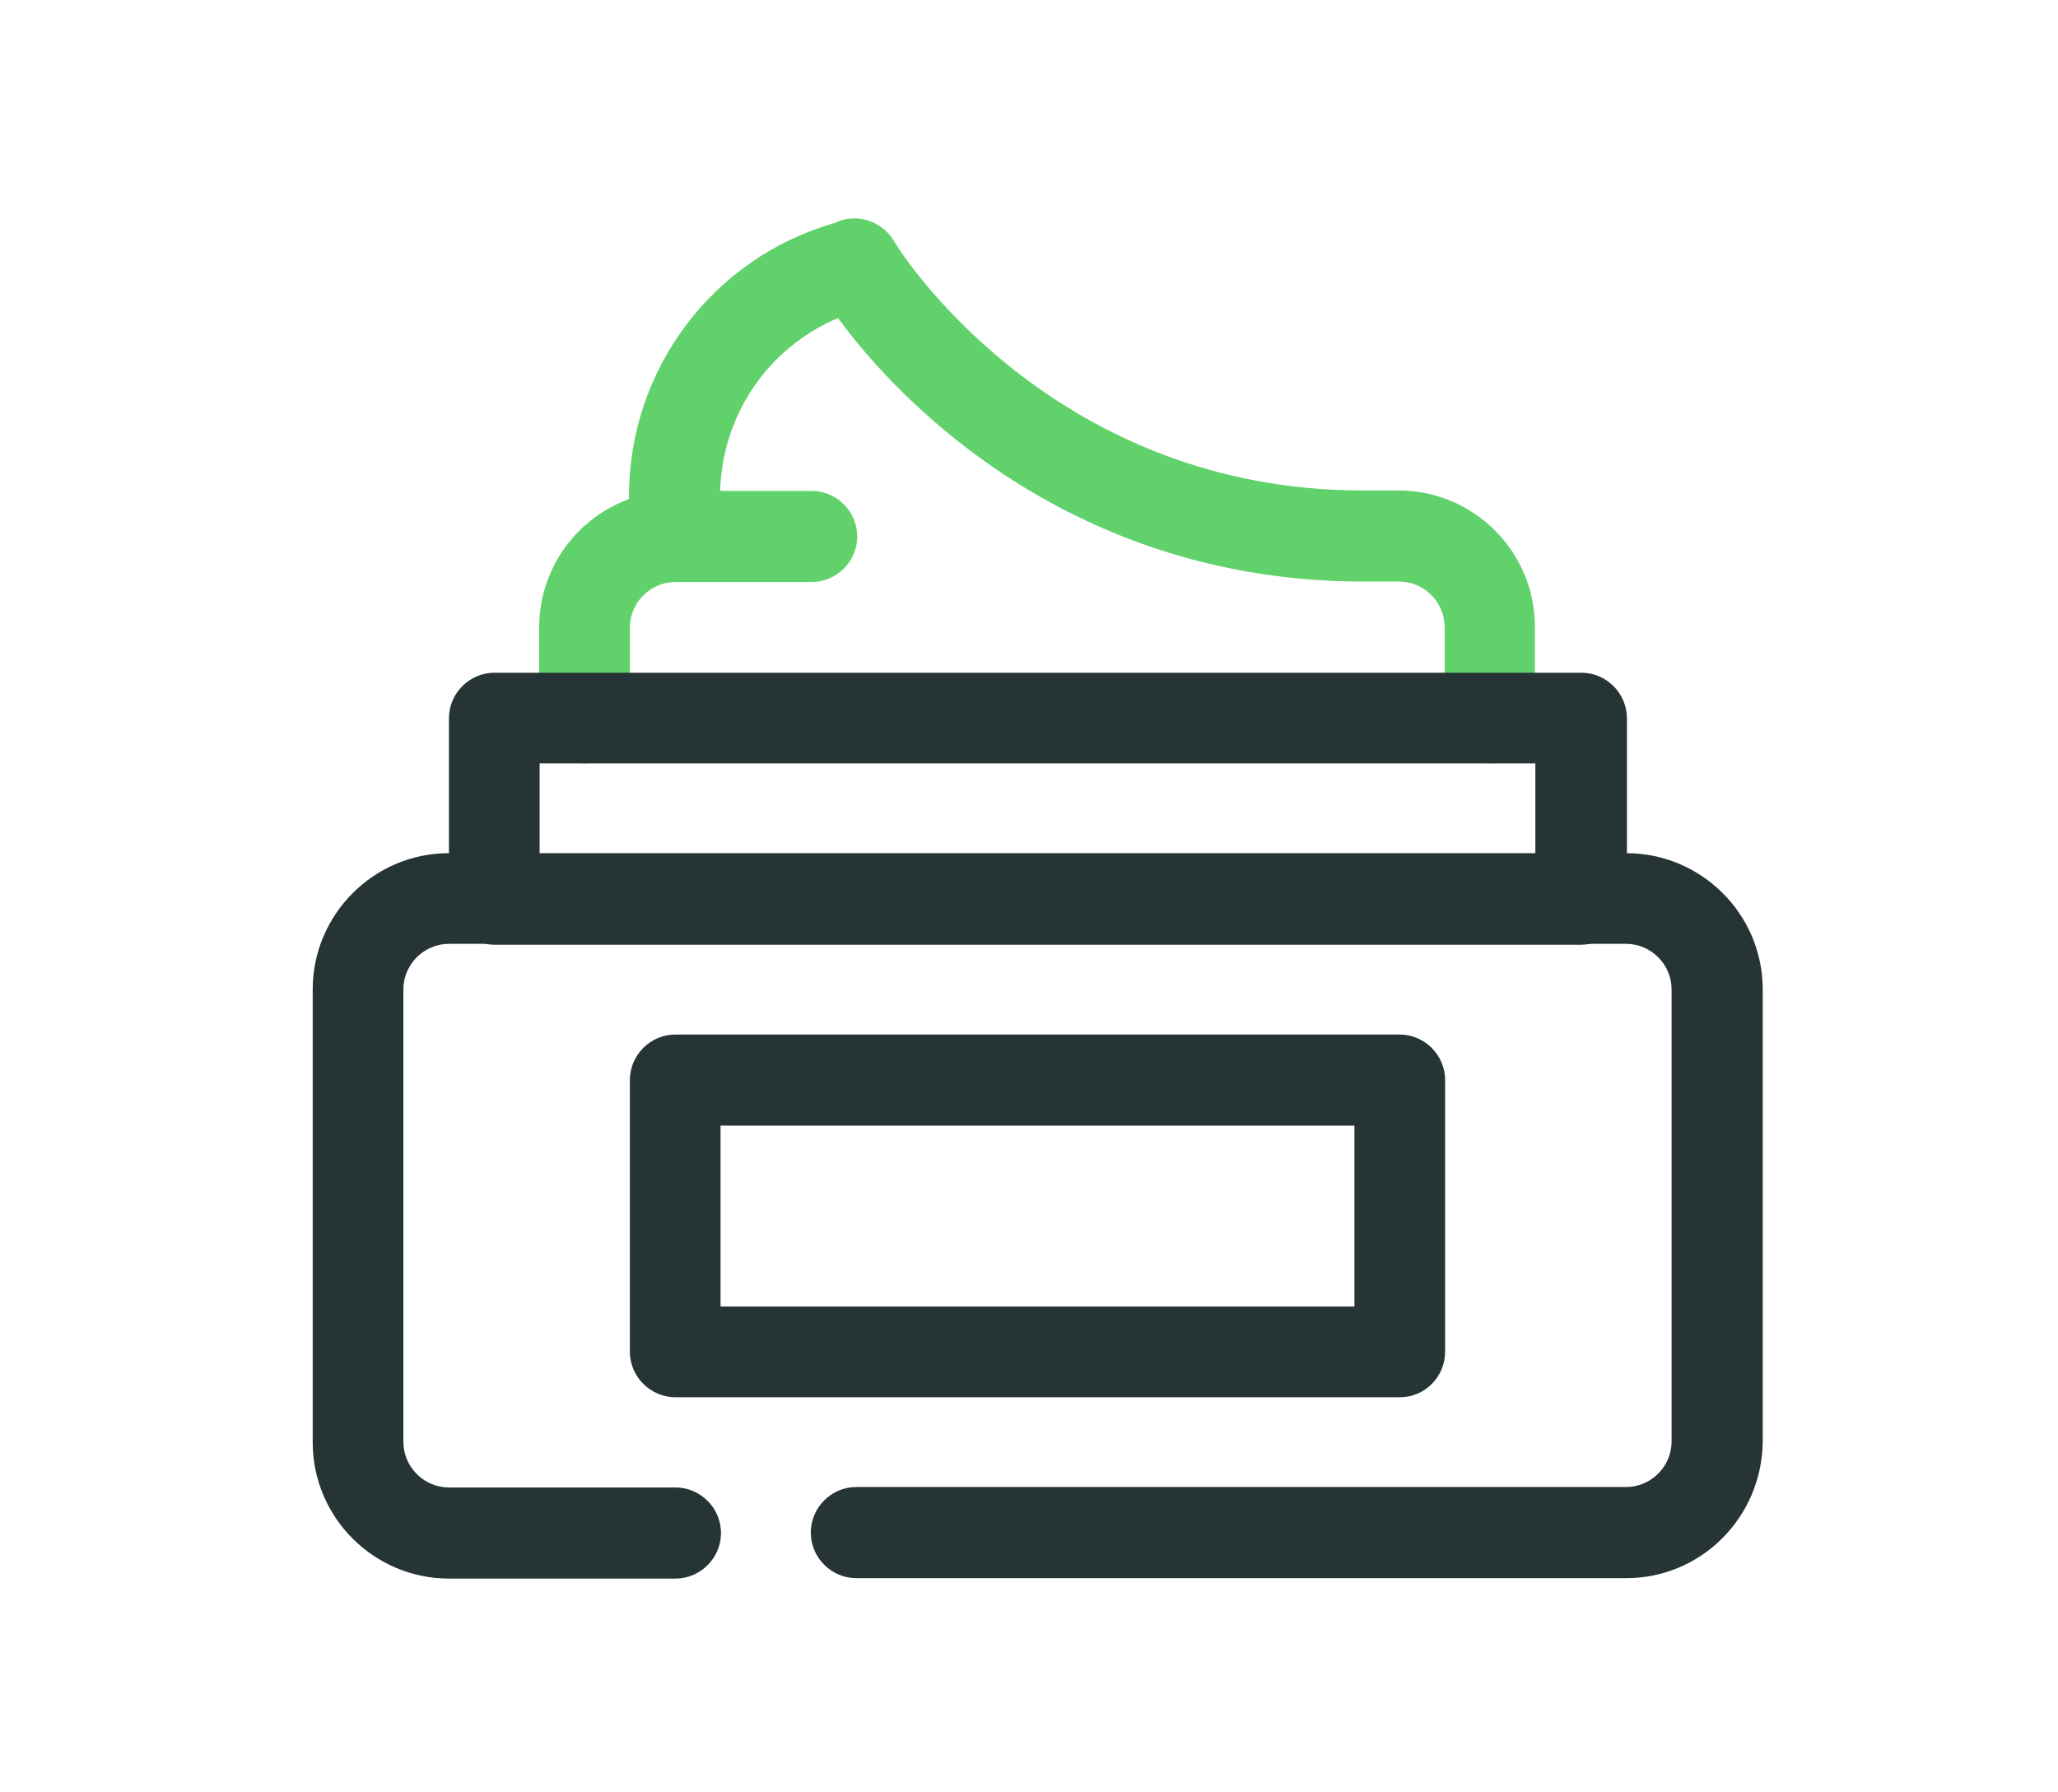
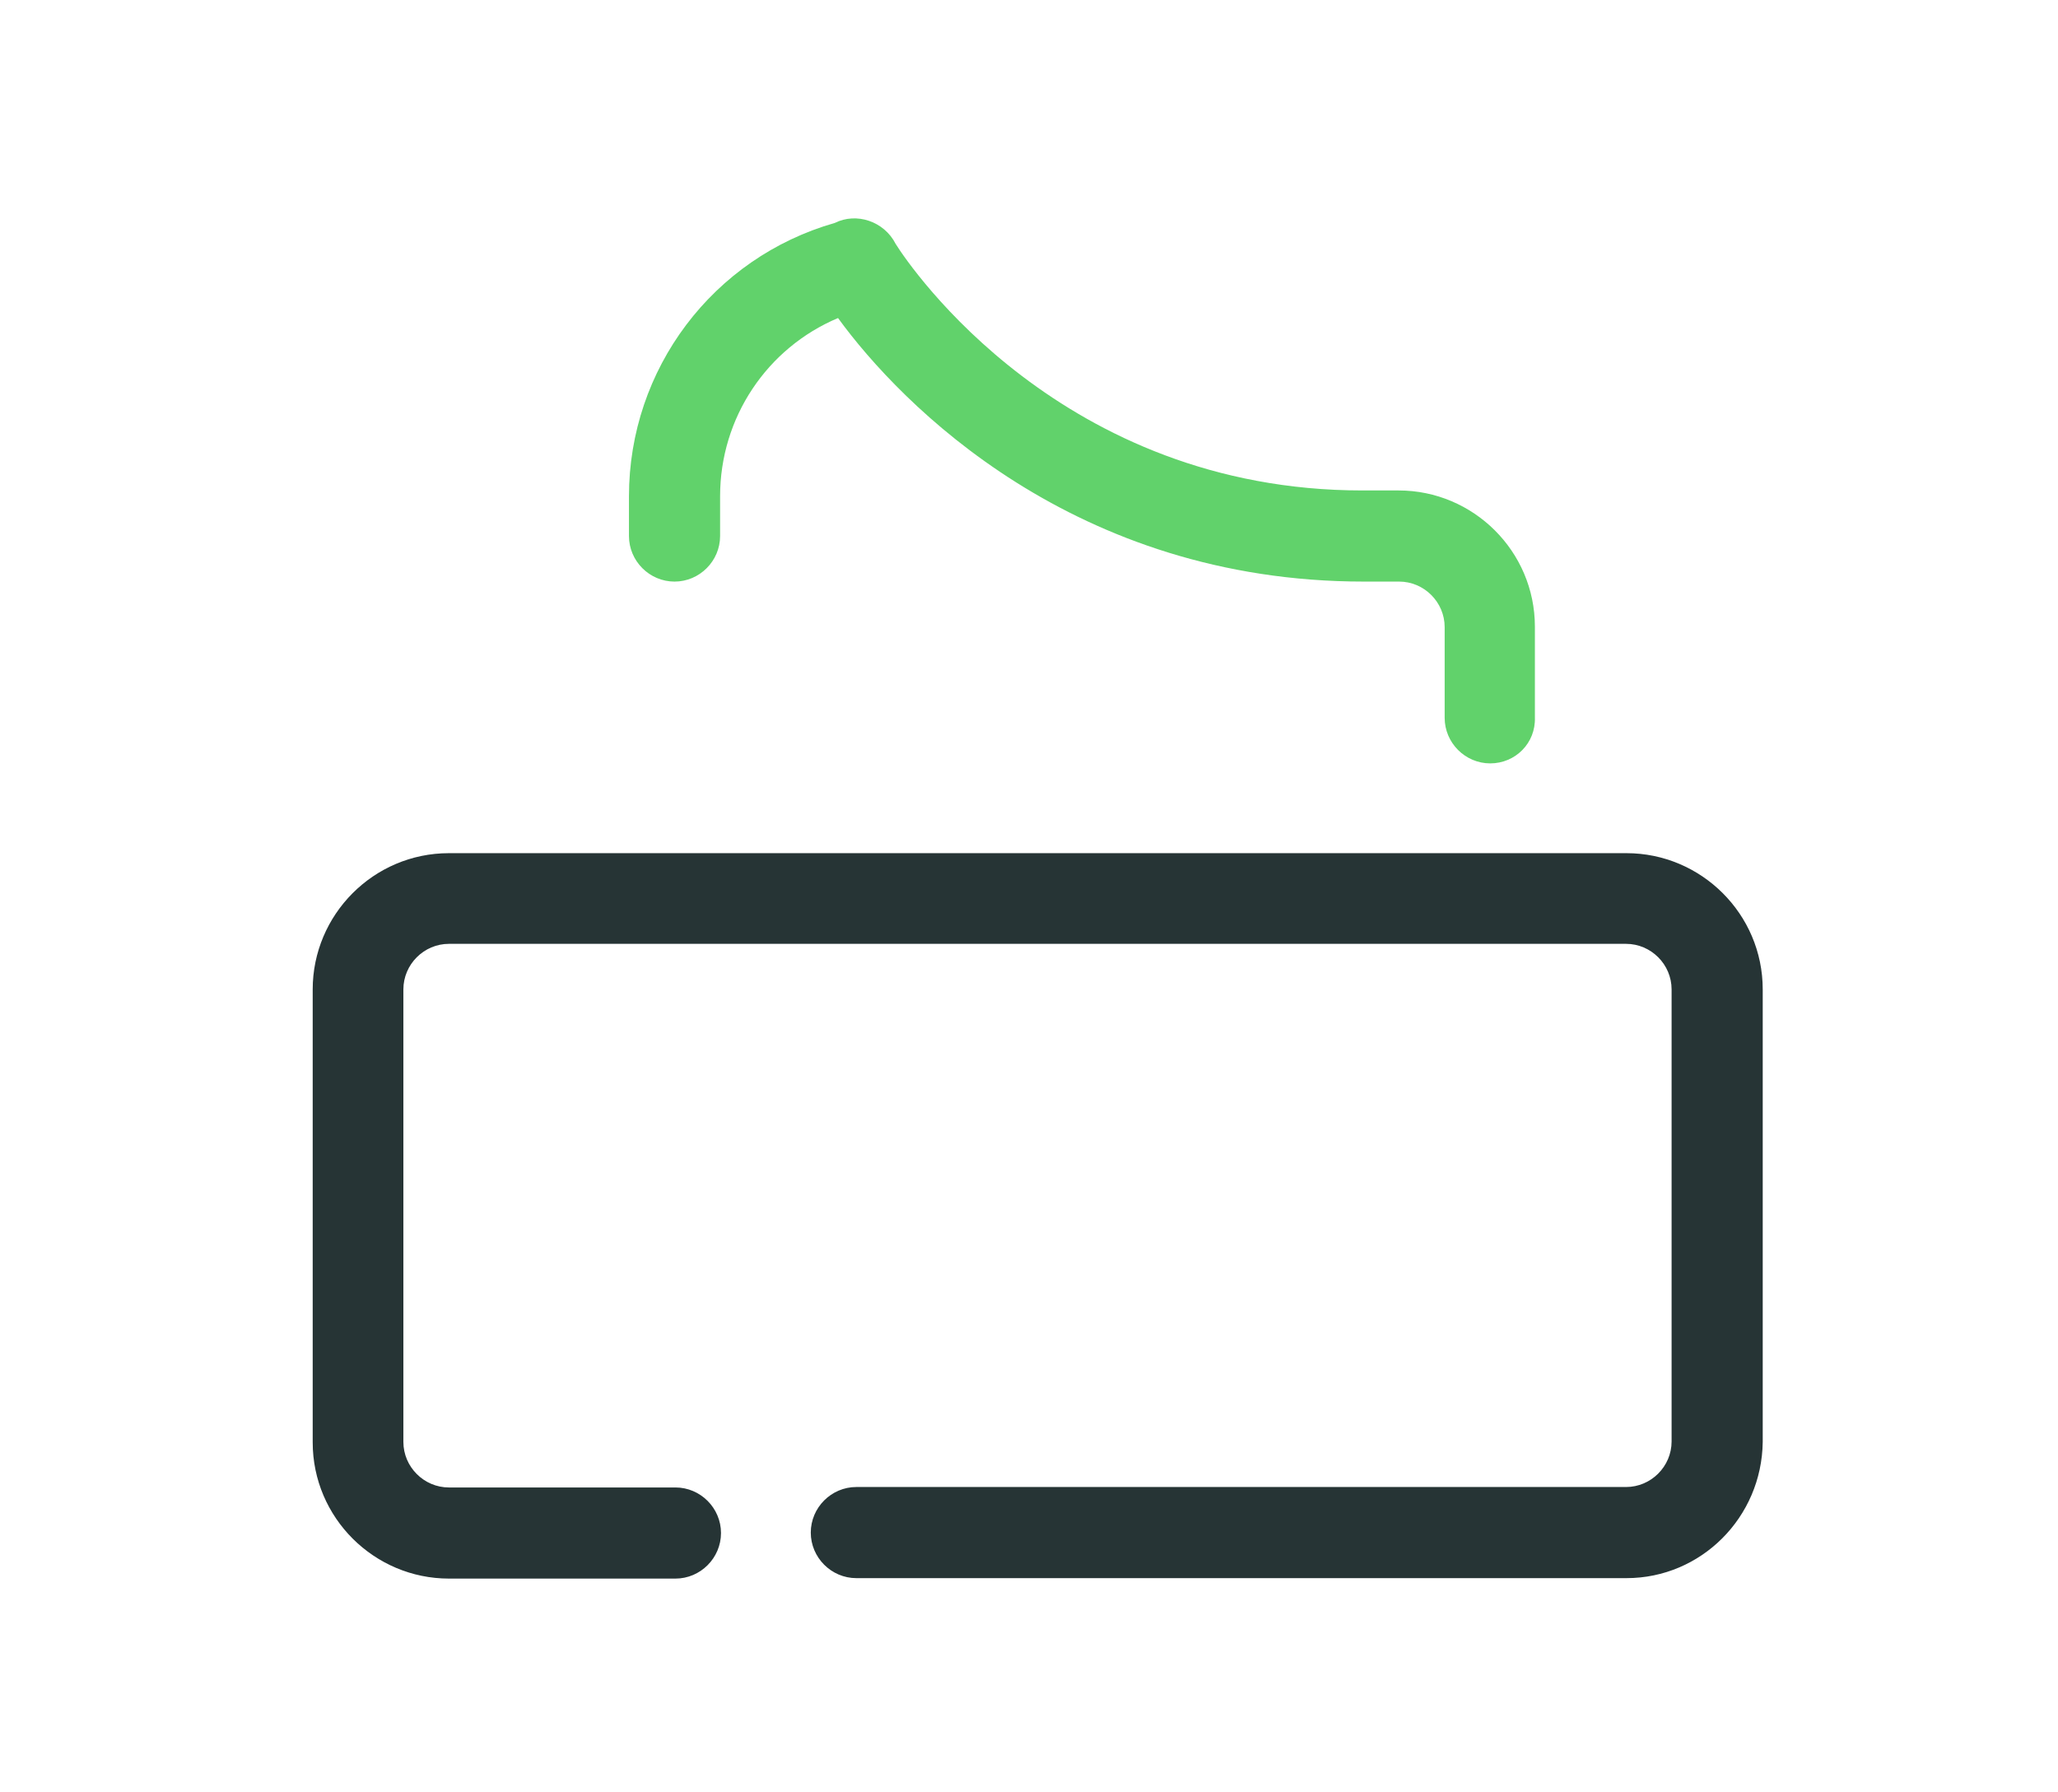
<svg xmlns="http://www.w3.org/2000/svg" version="1.1" id="Calque_1" x="0px" y="0px" viewBox="0 0 460.7 401.1" style="enable-background:new 0 0 460.7 401.1;" xml:space="preserve">
  <style type="text/css">
	.st0{fill:#61D26B;}
	.st1{fill:#263435;}
</style>
  <g id="Layer_2">
</g>
  <g id="point">
    <g>
-       <path class="st0" d="M130.9,170.9c-5.6,0-10.2-4.6-10.2-10.2v-20.3c0-16.7,13.6-30.5,30.5-30.5h30.5c5.6,0,10.2,4.6,10.2,10.2    s-4.6,10.2-10.2,10.2h-30.5c-5.6,0-10.2,4.6-10.2,10.2v20.3C141,166.4,136.6,170.9,130.9,170.9z" />
-     </g>
+       </g>
    <g>
      <path class="st0" d="M333.6,170.9c-5.6,0-10.2-4.6-10.2-10.2v-20.3c0-5.6-4.6-10.2-10.2-10.2h-7.9c-64.7,0-103.5-39.5-117.7-59    c-15.9,6.7-26.4,22.3-26.4,39.9v8.9c0,5.6-4.6,10.2-10.2,10.2c-5.6,0-10.2-4.6-10.2-10.2v-8.9c0-28.5,18.8-53.4,46.1-61.2    c4.8-2.4,11-0.4,13.6,4.7c3.3,5.3,37.3,55.2,104.5,55.2h8.1c16.7,0,30.5,13.6,30.5,30.5v20.3C343.8,166.4,339.2,170.9,333.6,170.9    z M183.4,65l-0.1,0.1L183.4,65z" />
    </g>
    <g>
      <path class="st1" d="M364.1,353.3H191.7c-5.6,0-10.2-4.6-10.2-10.2c0-5.6,4.6-10.2,10.2-10.2H364c5.6,0,10.2-4.6,10.2-10.2V221.5    c0-5.6-4.6-10.2-10.2-10.2H100.5c-5.6,0-10.2,4.6-10.2,10.2v101.3c0,5.6,4.6,10.2,10.2,10.2h50.7c5.6,0,10.2,4.6,10.2,10.2    c0,5.6-4.6,10.2-10.2,10.2h-50.7c-16.7,0-30.5-13.6-30.5-30.5V221.5c0-16.7,13.6-30.5,30.5-30.5h263.6c16.7,0,30.5,13.6,30.5,30.5    v101.3C394.4,339.7,380.8,353.3,364.1,353.3z" />
    </g>
    <g>
-       <path class="st1" d="M353.9,211.5H110.7c-5.6,0-10.2-4.6-10.2-10.2v-40.5c0-5.6,4.6-10.2,10.2-10.2h243.3    c5.6,0,10.2,4.6,10.2,10.2v40.5C364.1,206.9,359.5,211.5,353.9,211.5z M120.8,191.2h222.9v-20.3H120.8V191.2z" />
-     </g>
+       </g>
    <g>
-       <path class="st1" d="M313.4,312.8H151.2c-5.6,0-10.2-4.6-10.2-10.2v-60.8c0-5.6,4.6-10.2,10.2-10.2h162.1    c5.6,0,10.2,4.6,10.2,10.2v60.8C323.5,308.2,319,312.8,313.4,312.8z M161.3,292.5h141.9V252H161.3V292.5z" />
-     </g>
+       </g>
  </g>
  <g id="Layer_2_1_">
</g>
  <g id="check">
</g>
</svg>